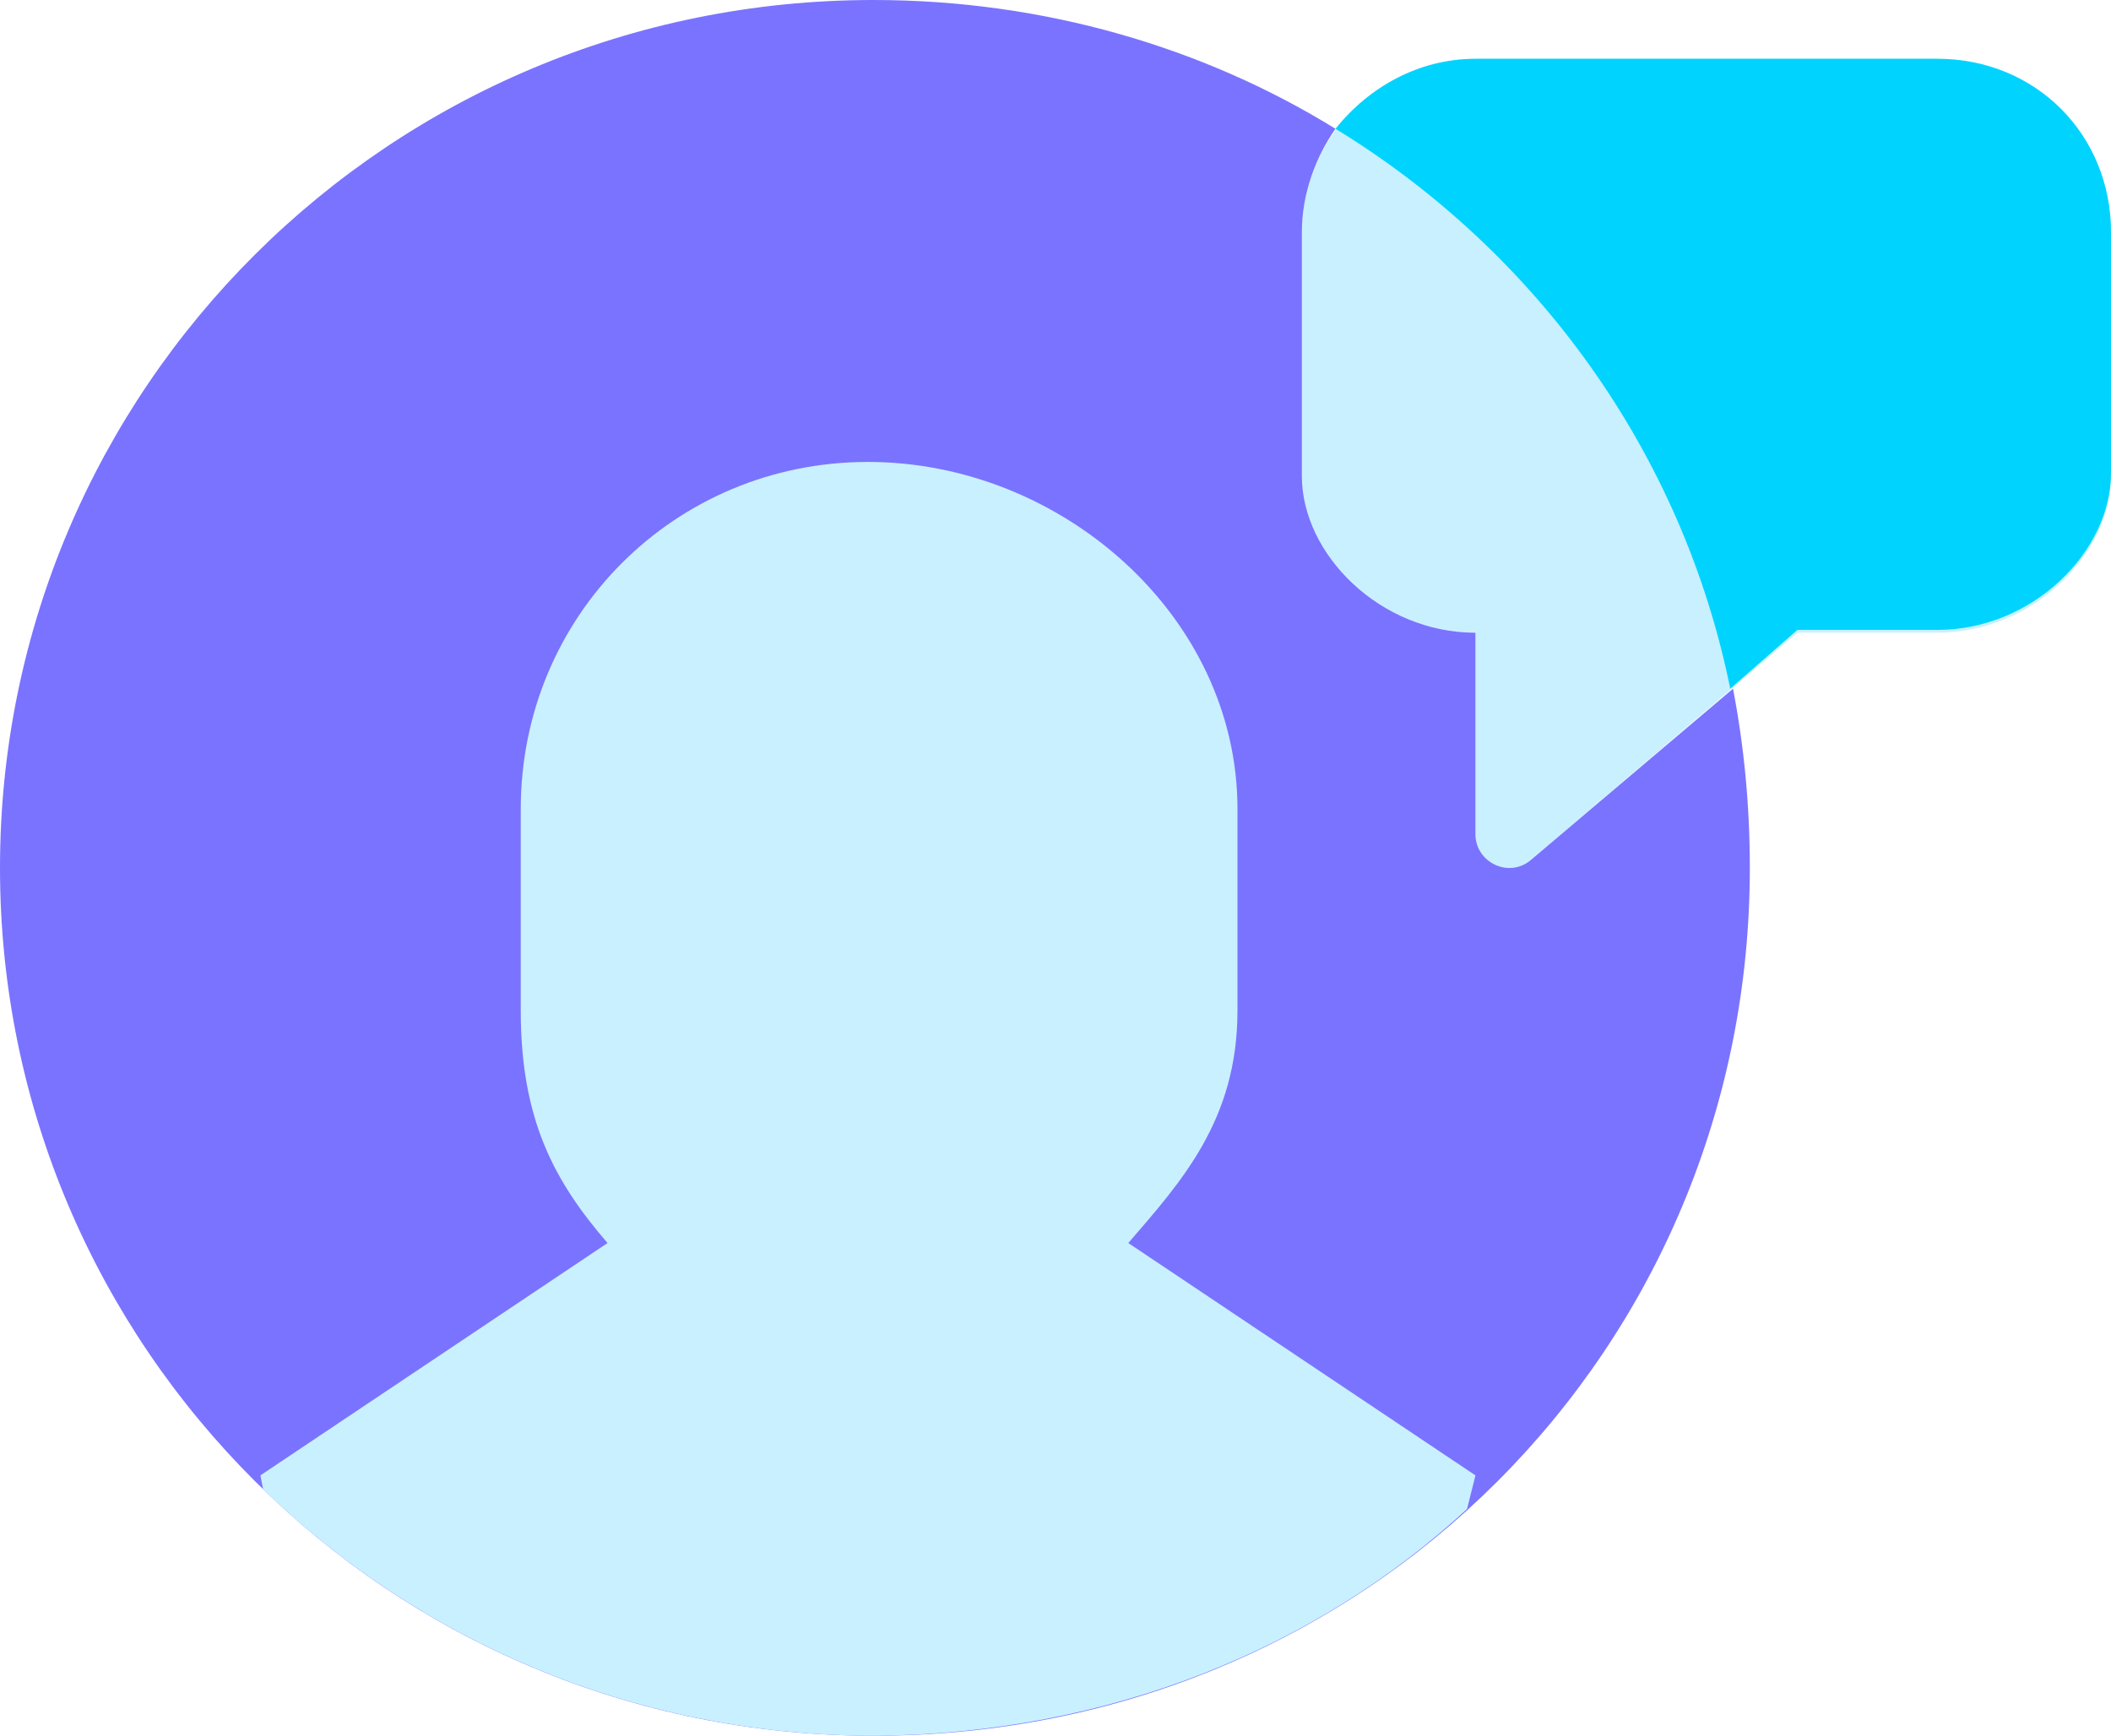
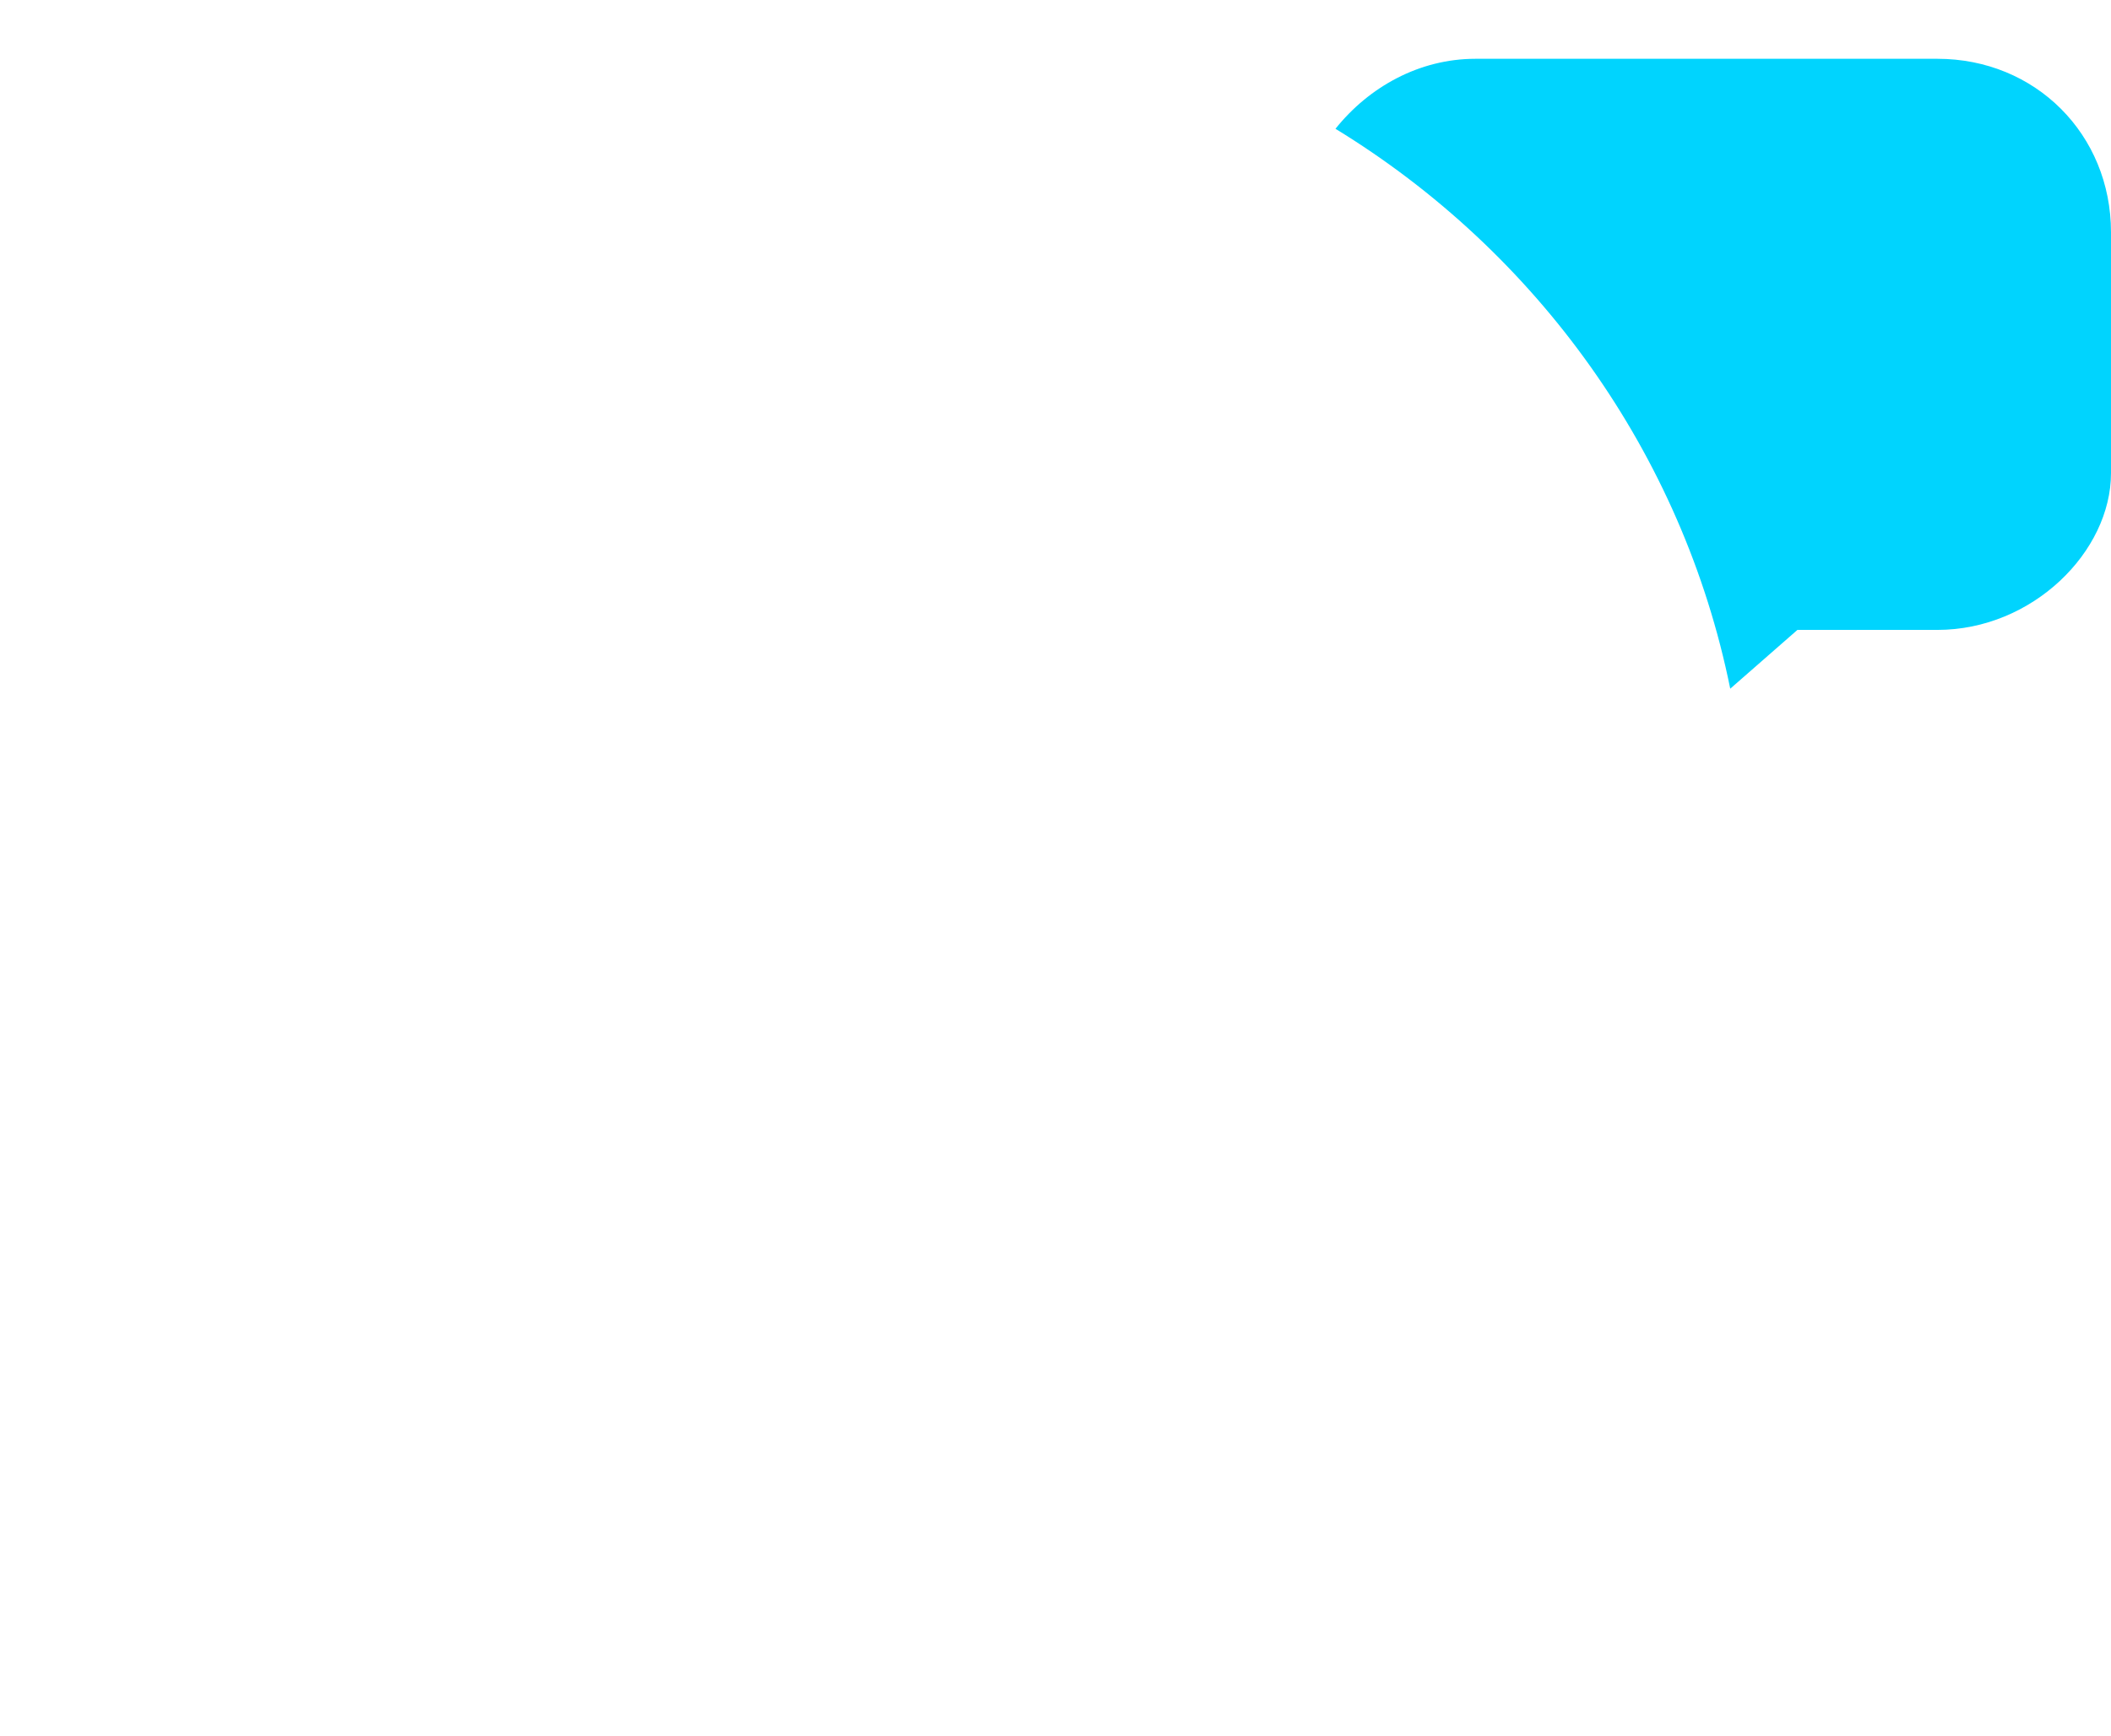
<svg xmlns="http://www.w3.org/2000/svg" version="1.1" id="Layer_1" x="0px" y="0px" viewBox="0 0 75.4 62" enable-background="new 0 0 75.4 62" xml:space="preserve">
  <g>
-     <path fill-rule="evenodd" clip-rule="evenodd" fill="#C9F0FF" d="M69.2,2.1H52.7c-3.4,0-6.2,2.8-6.2,6.2V17c0,2.8,2.8,5.6,6.2,5.6   v7.2c0,1,1.2,1.6,2,0.9l9.5-8.1h5c3.4,0,6.2-2.8,6.2-5.6V8.3C75.4,4.8,72.7,2.1,69.2,2.1z" />
-     <path fill-rule="evenodd" clip-rule="evenodd" fill="#7A73FF" d="M54.7,30.7c-0.8,0.7-2,0.1-2-0.9v-7.2c-3.4,0-6.2-2.8-6.2-5.6V8.3   c0-1.4,0.5-2.7,1.2-3.7C43,1.7,37.3,0,31.2,0C13.9,0,0,13.9,0,31c0,17.1,13.9,31,31.2,31c17.7,0,31.3-13.9,31.3-31   c0-2.2-0.2-4.3-0.6-6.4L54.7,30.7z" />
-     <path fill-rule="evenodd" clip-rule="evenodd" fill="#C9F0FF" d="M52.4,53.9l0.3-1.2l-12.4-8.3c1.9-2.2,3.9-4.4,3.9-8.3v-7.2   c0-6.9-6.3-12.4-13.2-12.4c-6.9,0-12.4,5.5-12.4,12.4v7.2c0,3.9,1.2,6.1,3.1,8.3L9.3,52.7l0.1,0.5c5.6,5.4,13.1,8.7,21.5,8.8h0.5   C39.6,61.9,47,58.9,52.4,53.9z" />
    <path fill-rule="evenodd" clip-rule="evenodd" fill="#00D4FE" d="M69.2,2.1H52.7c-2,0-3.8,1-5,2.5C54.9,9,60.1,16.2,61.8,24.6   l2.4-2.1h5c3.4,0,6.2-2.8,6.2-5.6V8.3C75.4,4.8,72.7,2.1,69.2,2.1z" />
  </g>
</svg>